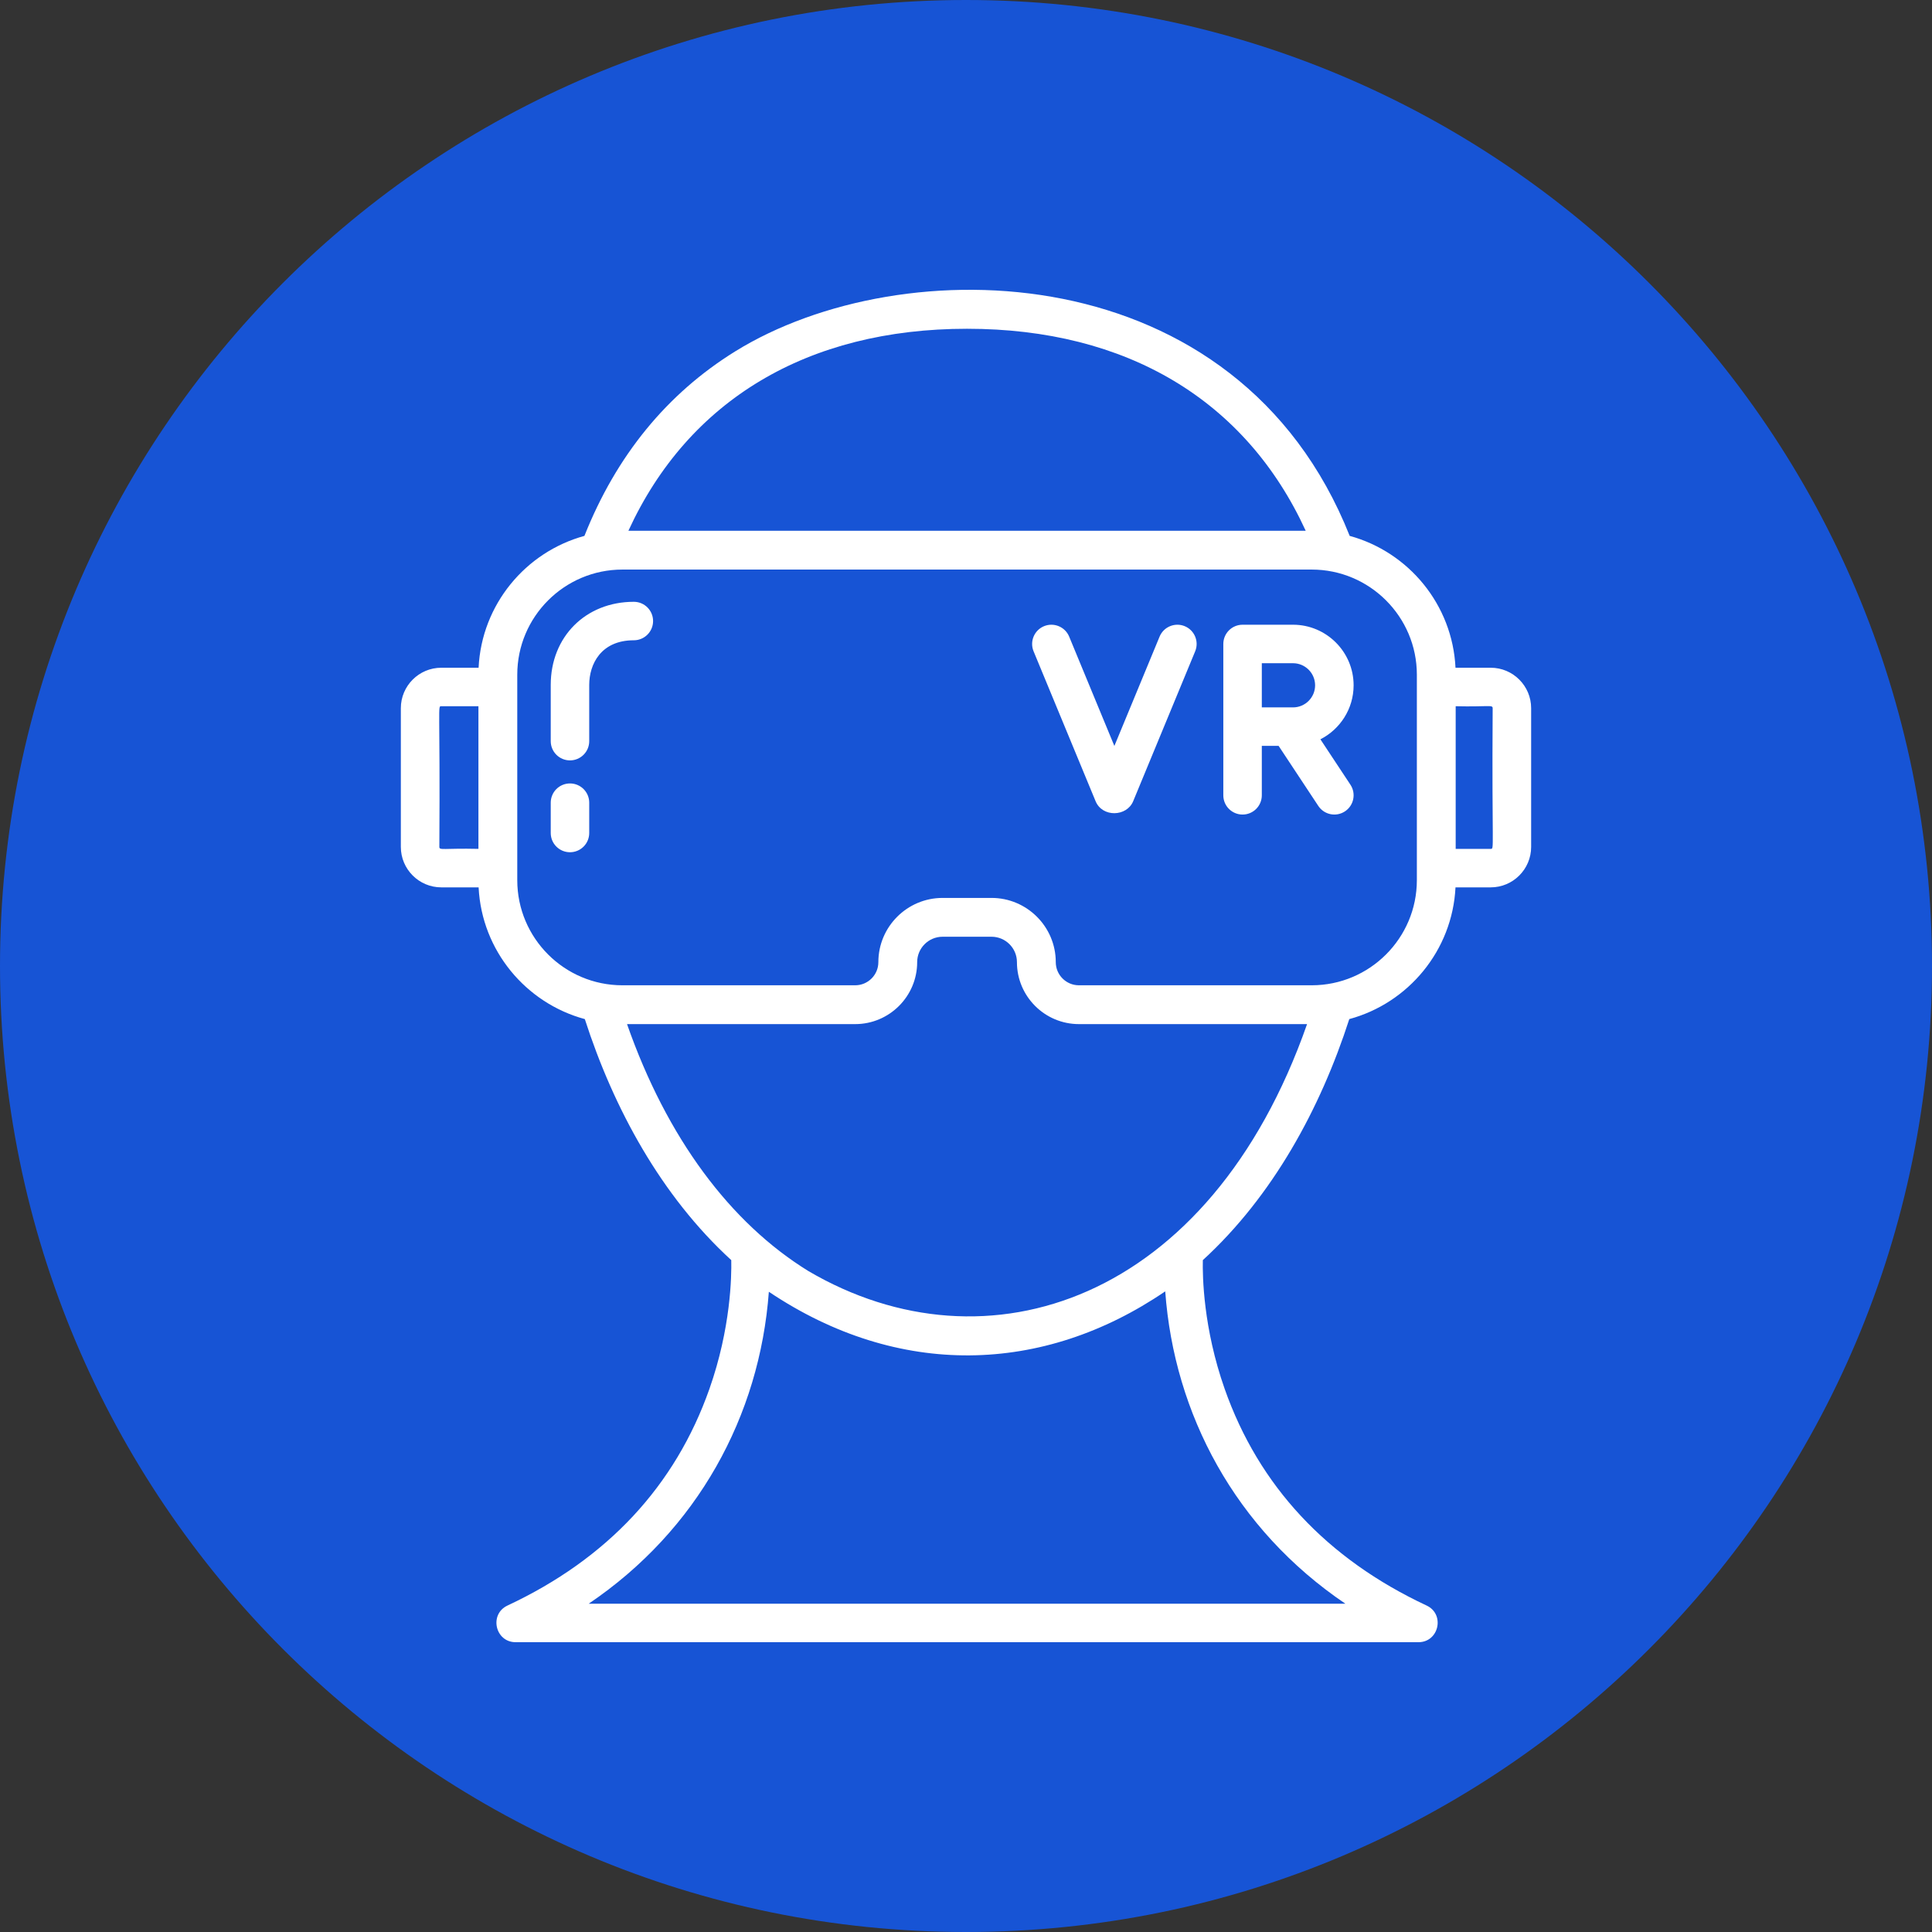
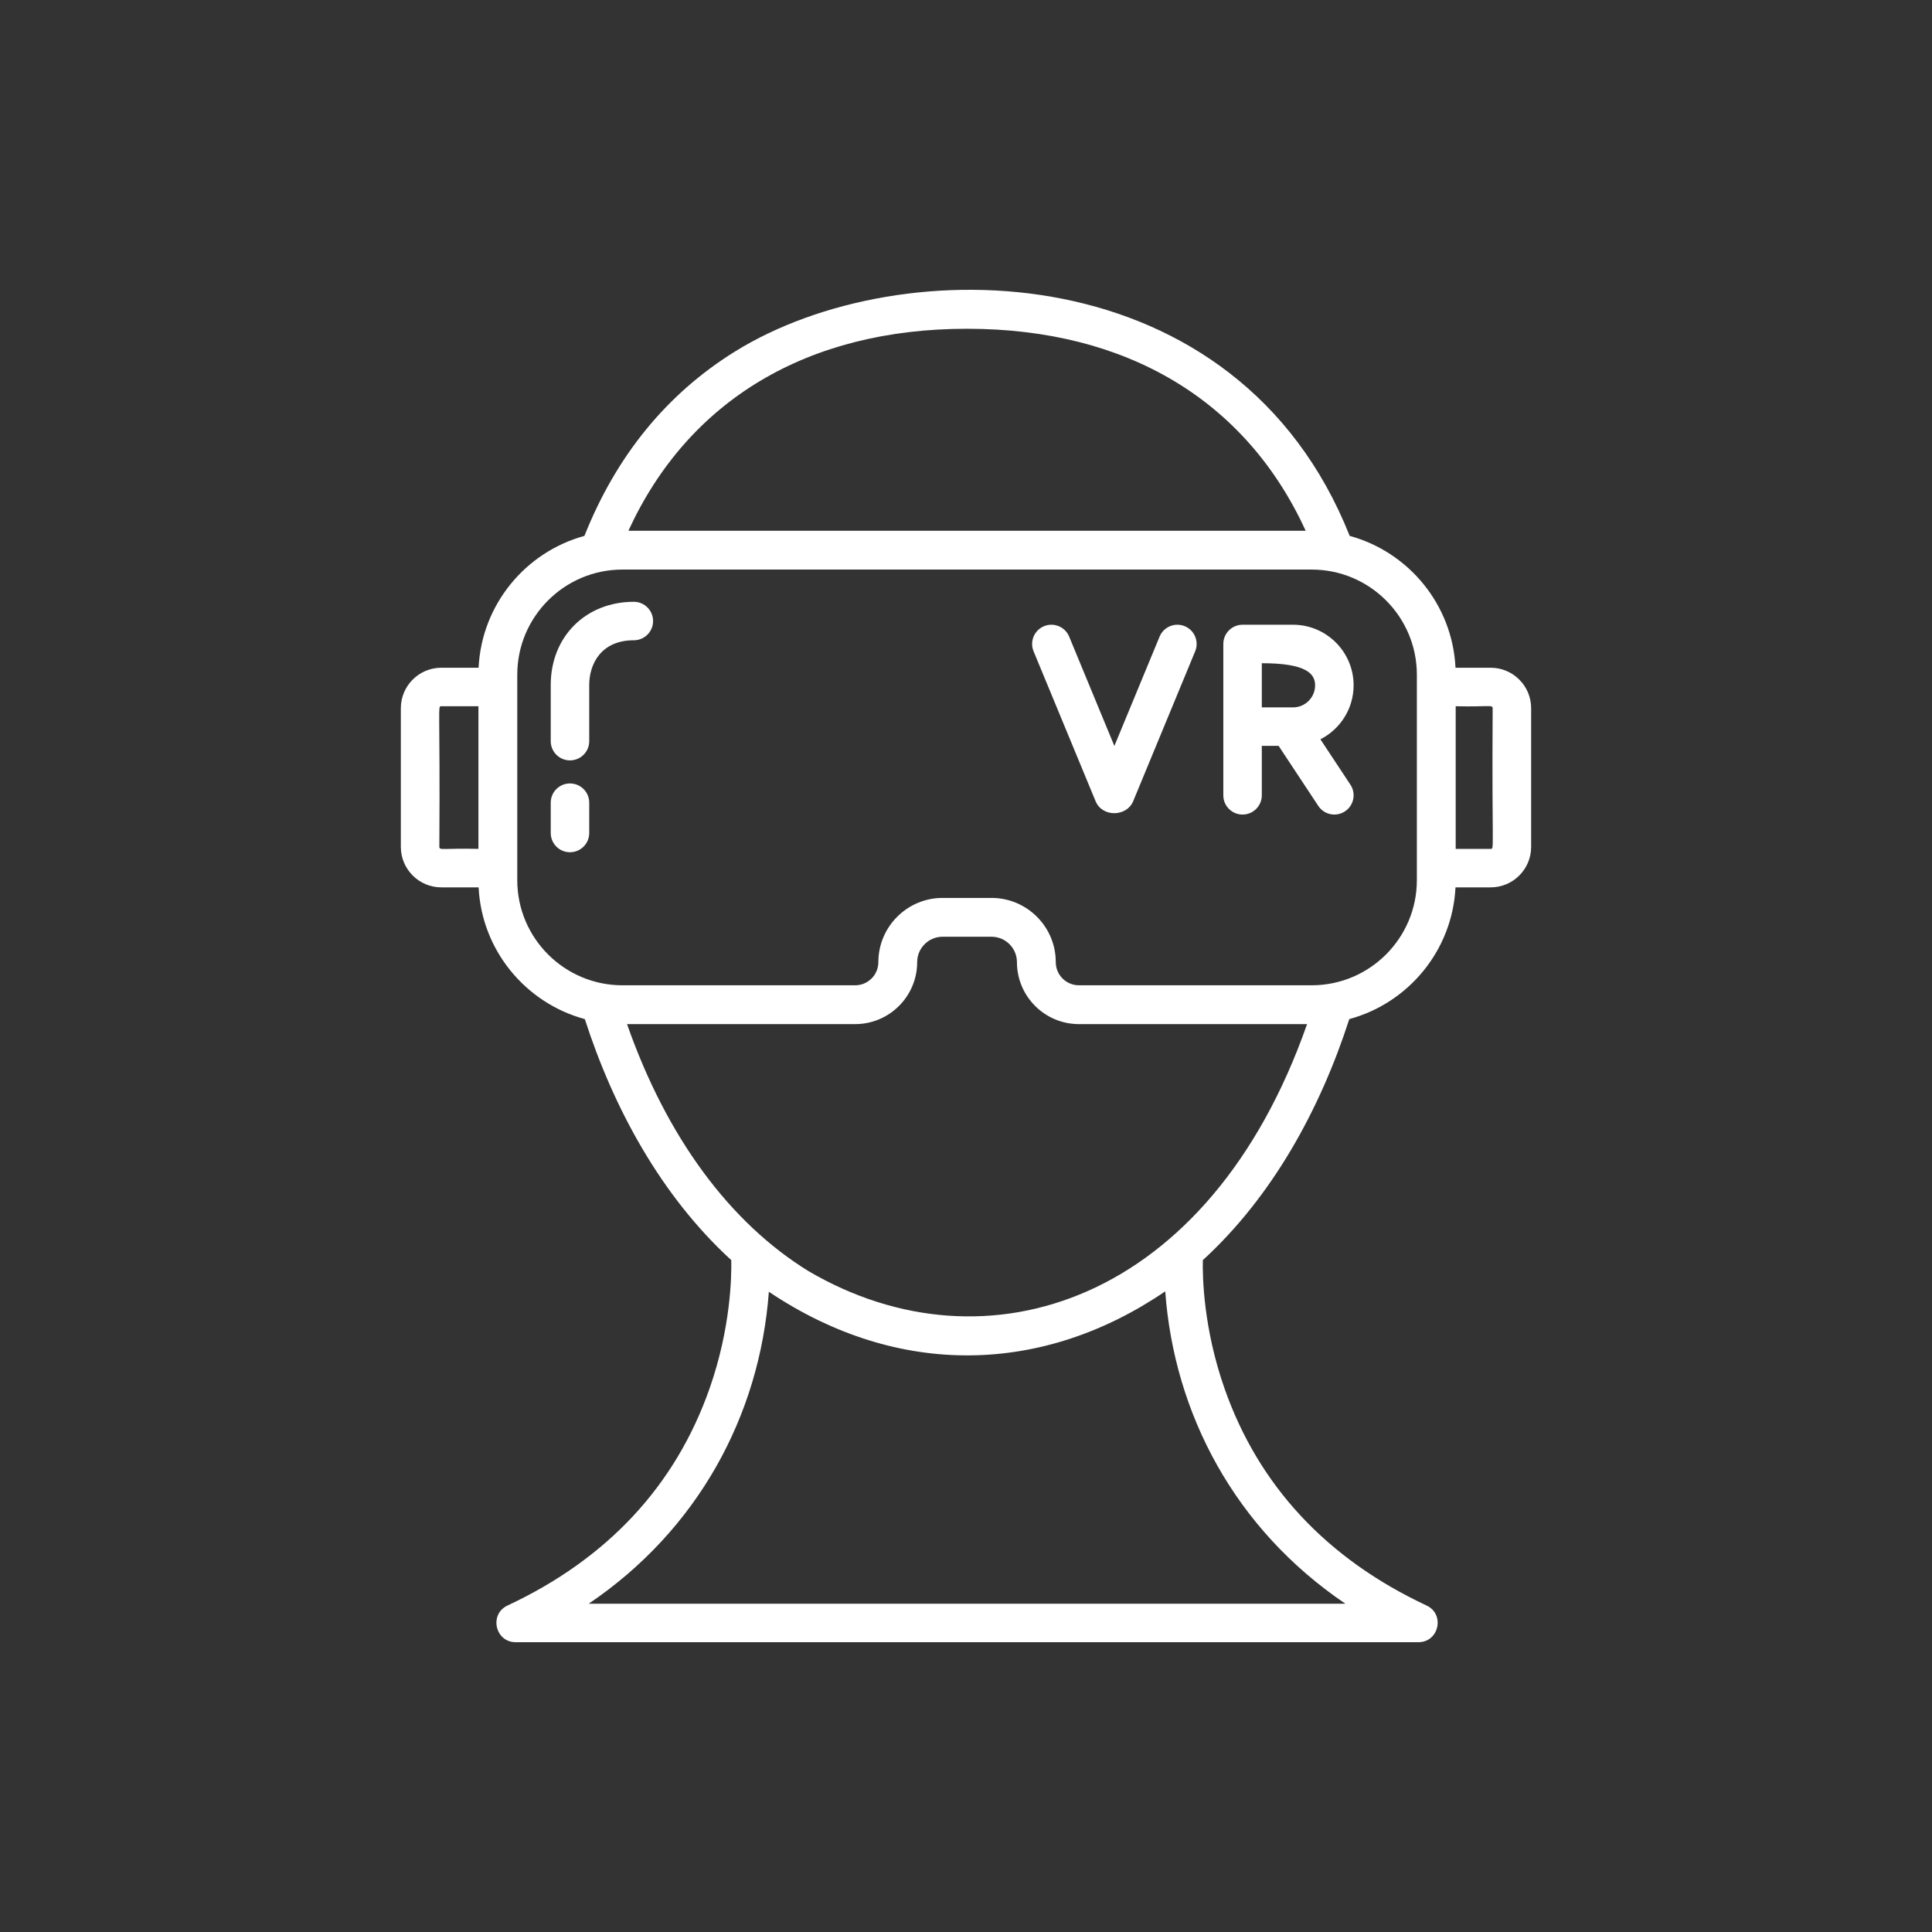
<svg xmlns="http://www.w3.org/2000/svg" width="118" height="118" viewBox="0 0 118 118" fill="none">
  <rect x="0" y="0" width="118" height="118" fill="#333333" stroke="none" />
-   <path d="M59 118C91.585 118 118 91.585 118 59C118 26.415 91.585 0 59 0C26.415 0 0 26.415 0 59C0 91.585 26.415 118 59 118Z" fill="#1754D5" />
-   <path d="M91.047 40.783H88.897C88.713 36.926 86.03 33.714 82.434 32.73C75.573 15.458 55.088 15.158 44.915 21.454C40.737 24.039 37.64 27.833 35.695 32.73C32.099 33.714 29.416 36.926 29.231 40.783H26.953C25.591 40.783 24.482 41.891 24.482 43.253V51.727C24.482 53.089 25.591 54.197 26.953 54.197H29.232C29.422 58.057 32.115 61.268 35.719 62.243C37.478 67.696 40.383 73.047 44.663 76.964C44.685 77.945 44.637 81.114 43.33 84.827C41.244 90.753 37.095 95.206 30.996 98.061C29.861 98.592 30.243 100.3 31.494 100.3H86.634C87.887 100.3 88.266 98.591 87.133 98.061C81.034 95.206 76.884 90.753 74.798 84.827C73.491 81.112 73.443 77.943 73.465 76.964C77.736 73.056 80.646 67.709 82.41 62.243C86.013 61.268 88.706 58.057 88.897 54.197H91.047C92.409 54.197 93.517 53.089 93.517 51.727V43.253C93.517 41.891 92.409 40.783 91.047 40.783V40.783ZM29.221 51.846C27.089 51.798 26.834 51.952 26.834 51.727C26.888 42.996 26.719 43.134 26.953 43.134H29.221V51.846H29.221ZM59.064 20.08C68.814 20.08 76.088 24.443 79.748 32.417H38.381C42.041 24.443 49.315 20.08 59.064 20.08ZM82.173 97.95H35.955C42.597 93.458 46.397 86.486 46.959 78.897C54.861 84.198 63.7 83.964 71.168 78.872C71.715 86.356 75.432 93.391 82.173 97.95ZM49.377 77.634C44.602 74.691 40.73 69.499 38.297 62.549H52.232C54.319 62.549 56.018 60.851 56.018 58.764C56.018 57.909 56.714 57.213 57.57 57.213H60.559C61.415 57.213 62.111 57.909 62.111 58.764C62.111 60.851 63.809 62.549 65.897 62.549H79.831C73.9 79.492 60.262 84.022 49.377 77.634V77.634ZM86.537 53.758C86.537 57.298 83.656 60.178 80.114 60.178H65.897C65.117 60.178 64.483 59.544 64.483 58.764C64.483 56.602 62.722 54.842 60.559 54.842H57.57C55.407 54.842 53.647 56.602 53.647 58.764C53.647 59.544 53.012 60.178 52.232 60.178H38.015C34.474 60.178 31.593 57.298 31.593 53.758V41.207C31.593 37.667 34.474 34.787 38.015 34.787H80.115C83.656 34.787 86.537 37.667 86.537 41.207V53.758H86.537ZM91.047 51.846H88.908V43.134C90.9 43.181 91.167 43.028 91.167 43.253C91.112 51.984 91.281 51.846 91.047 51.846ZM72.359 38.245C71.76 37.998 71.072 38.283 70.824 38.882L68.062 45.56L65.301 38.882C65.053 38.283 64.366 37.998 63.766 38.245C63.166 38.493 62.88 39.181 63.128 39.78L66.915 48.935C67.326 49.93 68.815 49.892 69.211 48.935L72.997 39.78C73.245 39.181 72.96 38.493 72.359 38.245V38.245ZM80.646 45.154C81.848 44.542 82.674 43.294 82.674 41.856C82.674 39.816 81.013 38.156 78.973 38.156H75.892C75.243 38.156 74.716 38.682 74.716 39.331V48.575C74.716 49.224 75.242 49.75 75.892 49.75C76.541 49.75 77.067 49.224 77.067 48.575V45.555H78.093L80.517 49.222C80.875 49.764 81.605 49.913 82.146 49.555C82.688 49.197 82.837 48.468 82.479 47.927L80.646 45.154ZM78.973 43.205H77.067V40.507H78.973C79.717 40.507 80.322 41.112 80.322 41.856C80.322 42.6 79.717 43.205 78.973 43.205ZM34.813 47.85C34.163 47.85 33.637 48.376 33.637 49.025V50.877C33.637 51.526 34.163 52.052 34.813 52.052C35.462 52.052 35.988 51.526 35.988 50.877V49.025C35.988 48.376 35.462 47.85 34.813 47.85ZM38.712 36.756C35.772 36.756 33.637 38.89 33.637 41.83V45.267C33.637 45.916 34.163 46.442 34.812 46.442C35.462 46.442 35.988 45.916 35.988 45.267V41.83C35.988 40.573 36.701 39.106 38.712 39.106C39.361 39.106 39.888 38.58 39.888 37.931C39.888 37.282 39.362 36.756 38.712 36.756Z" fill="white" />
+   <path d="M91.047 40.783H88.897C88.713 36.926 86.03 33.714 82.434 32.73C75.573 15.458 55.088 15.158 44.915 21.454C40.737 24.039 37.64 27.833 35.695 32.73C32.099 33.714 29.416 36.926 29.231 40.783H26.953C25.591 40.783 24.482 41.891 24.482 43.253V51.727C24.482 53.089 25.591 54.197 26.953 54.197H29.232C29.422 58.057 32.115 61.268 35.719 62.243C37.478 67.696 40.383 73.047 44.663 76.964C44.685 77.945 44.637 81.114 43.33 84.827C41.244 90.753 37.095 95.206 30.996 98.061C29.861 98.592 30.243 100.3 31.494 100.3H86.634C87.887 100.3 88.266 98.591 87.133 98.061C81.034 95.206 76.884 90.753 74.798 84.827C73.491 81.112 73.443 77.943 73.465 76.964C77.736 73.056 80.646 67.709 82.41 62.243C86.013 61.268 88.706 58.057 88.897 54.197H91.047C92.409 54.197 93.517 53.089 93.517 51.727V43.253C93.517 41.891 92.409 40.783 91.047 40.783V40.783ZM29.221 51.846C27.089 51.798 26.834 51.952 26.834 51.727C26.888 42.996 26.719 43.134 26.953 43.134H29.221V51.846H29.221ZM59.064 20.08C68.814 20.08 76.088 24.443 79.748 32.417H38.381C42.041 24.443 49.315 20.08 59.064 20.08ZM82.173 97.95H35.955C42.597 93.458 46.397 86.486 46.959 78.897C54.861 84.198 63.7 83.964 71.168 78.872C71.715 86.356 75.432 93.391 82.173 97.95ZM49.377 77.634C44.602 74.691 40.73 69.499 38.297 62.549H52.232C54.319 62.549 56.018 60.851 56.018 58.764C56.018 57.909 56.714 57.213 57.57 57.213H60.559C61.415 57.213 62.111 57.909 62.111 58.764C62.111 60.851 63.809 62.549 65.897 62.549H79.831C73.9 79.492 60.262 84.022 49.377 77.634V77.634ZM86.537 53.758C86.537 57.298 83.656 60.178 80.114 60.178H65.897C65.117 60.178 64.483 59.544 64.483 58.764C64.483 56.602 62.722 54.842 60.559 54.842H57.57C55.407 54.842 53.647 56.602 53.647 58.764C53.647 59.544 53.012 60.178 52.232 60.178H38.015C34.474 60.178 31.593 57.298 31.593 53.758V41.207C31.593 37.667 34.474 34.787 38.015 34.787H80.115C83.656 34.787 86.537 37.667 86.537 41.207V53.758H86.537ZM91.047 51.846H88.908V43.134C90.9 43.181 91.167 43.028 91.167 43.253C91.112 51.984 91.281 51.846 91.047 51.846ZM72.359 38.245C71.76 37.998 71.072 38.283 70.824 38.882L68.062 45.56L65.301 38.882C65.053 38.283 64.366 37.998 63.766 38.245C63.166 38.493 62.88 39.181 63.128 39.78L66.915 48.935C67.326 49.93 68.815 49.892 69.211 48.935L72.997 39.78C73.245 39.181 72.96 38.493 72.359 38.245V38.245ZM80.646 45.154C81.848 44.542 82.674 43.294 82.674 41.856C82.674 39.816 81.013 38.156 78.973 38.156H75.892C75.243 38.156 74.716 38.682 74.716 39.331V48.575C74.716 49.224 75.242 49.75 75.892 49.75C76.541 49.75 77.067 49.224 77.067 48.575V45.555H78.093L80.517 49.222C80.875 49.764 81.605 49.913 82.146 49.555C82.688 49.197 82.837 48.468 82.479 47.927L80.646 45.154ZM78.973 43.205H77.067V40.507C79.717 40.507 80.322 41.112 80.322 41.856C80.322 42.6 79.717 43.205 78.973 43.205ZM34.813 47.85C34.163 47.85 33.637 48.376 33.637 49.025V50.877C33.637 51.526 34.163 52.052 34.813 52.052C35.462 52.052 35.988 51.526 35.988 50.877V49.025C35.988 48.376 35.462 47.85 34.813 47.85ZM38.712 36.756C35.772 36.756 33.637 38.89 33.637 41.83V45.267C33.637 45.916 34.163 46.442 34.812 46.442C35.462 46.442 35.988 45.916 35.988 45.267V41.83C35.988 40.573 36.701 39.106 38.712 39.106C39.361 39.106 39.888 38.58 39.888 37.931C39.888 37.282 39.362 36.756 38.712 36.756Z" fill="white" />
</svg>